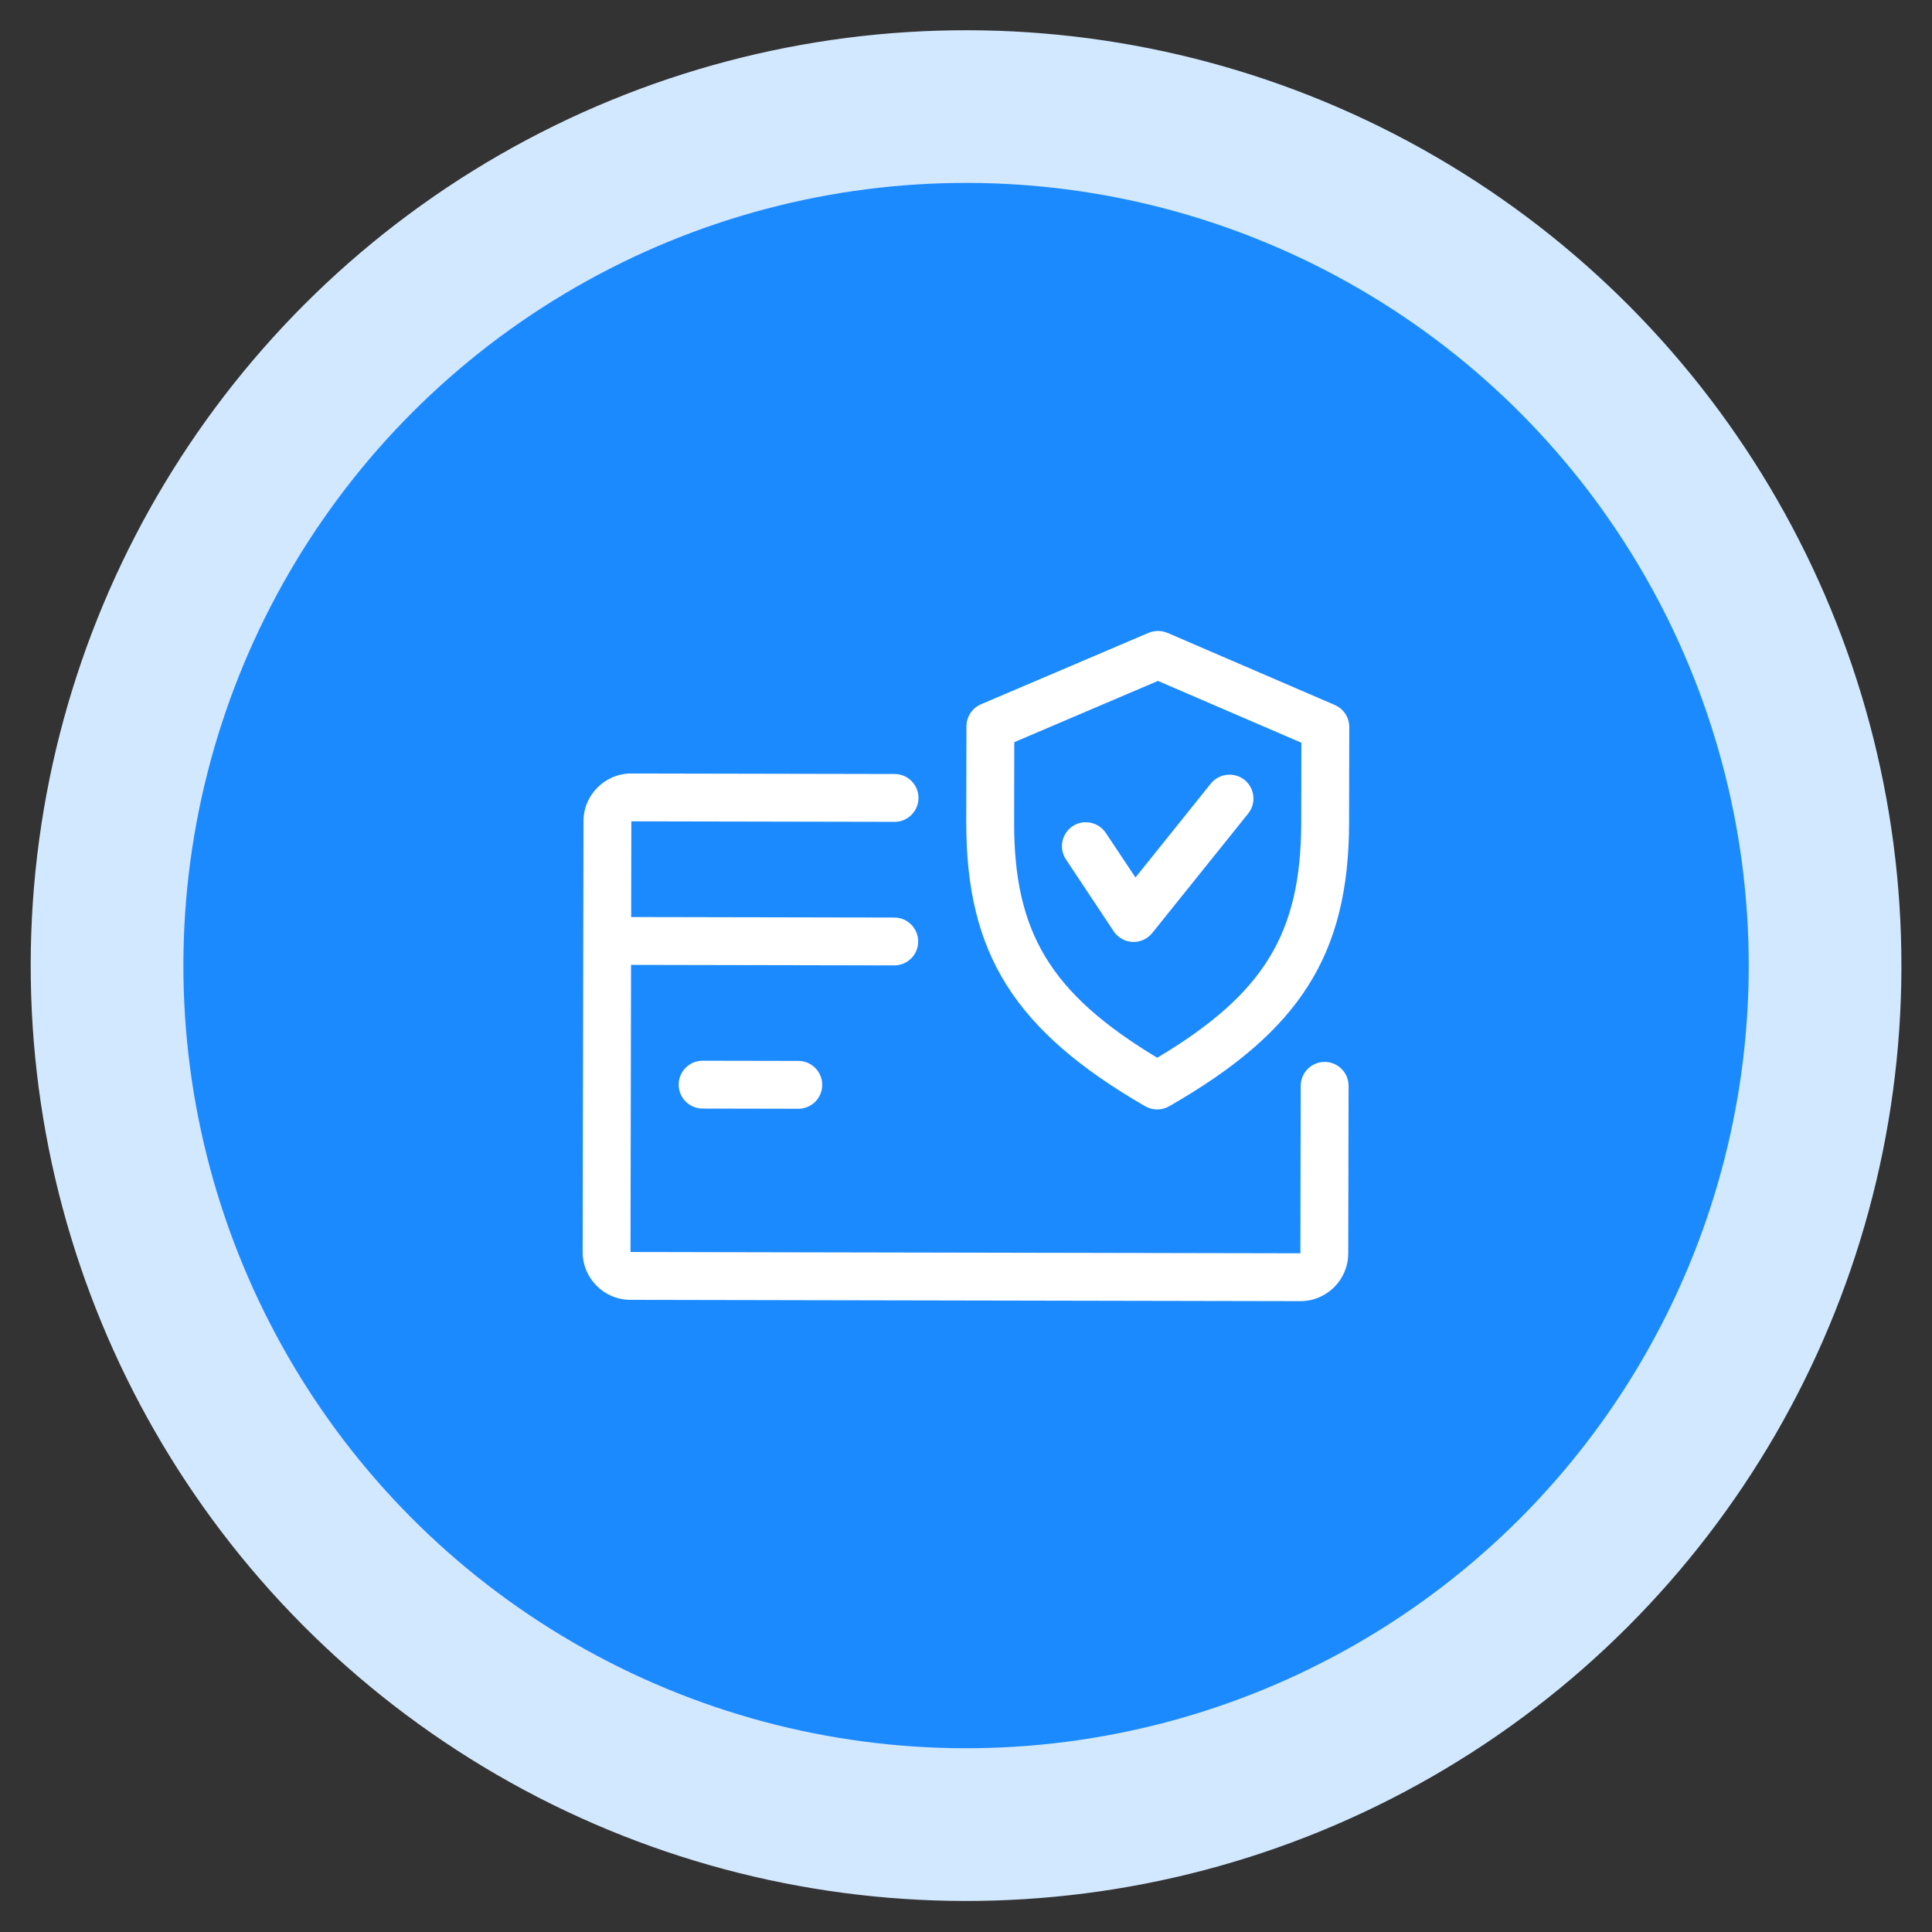
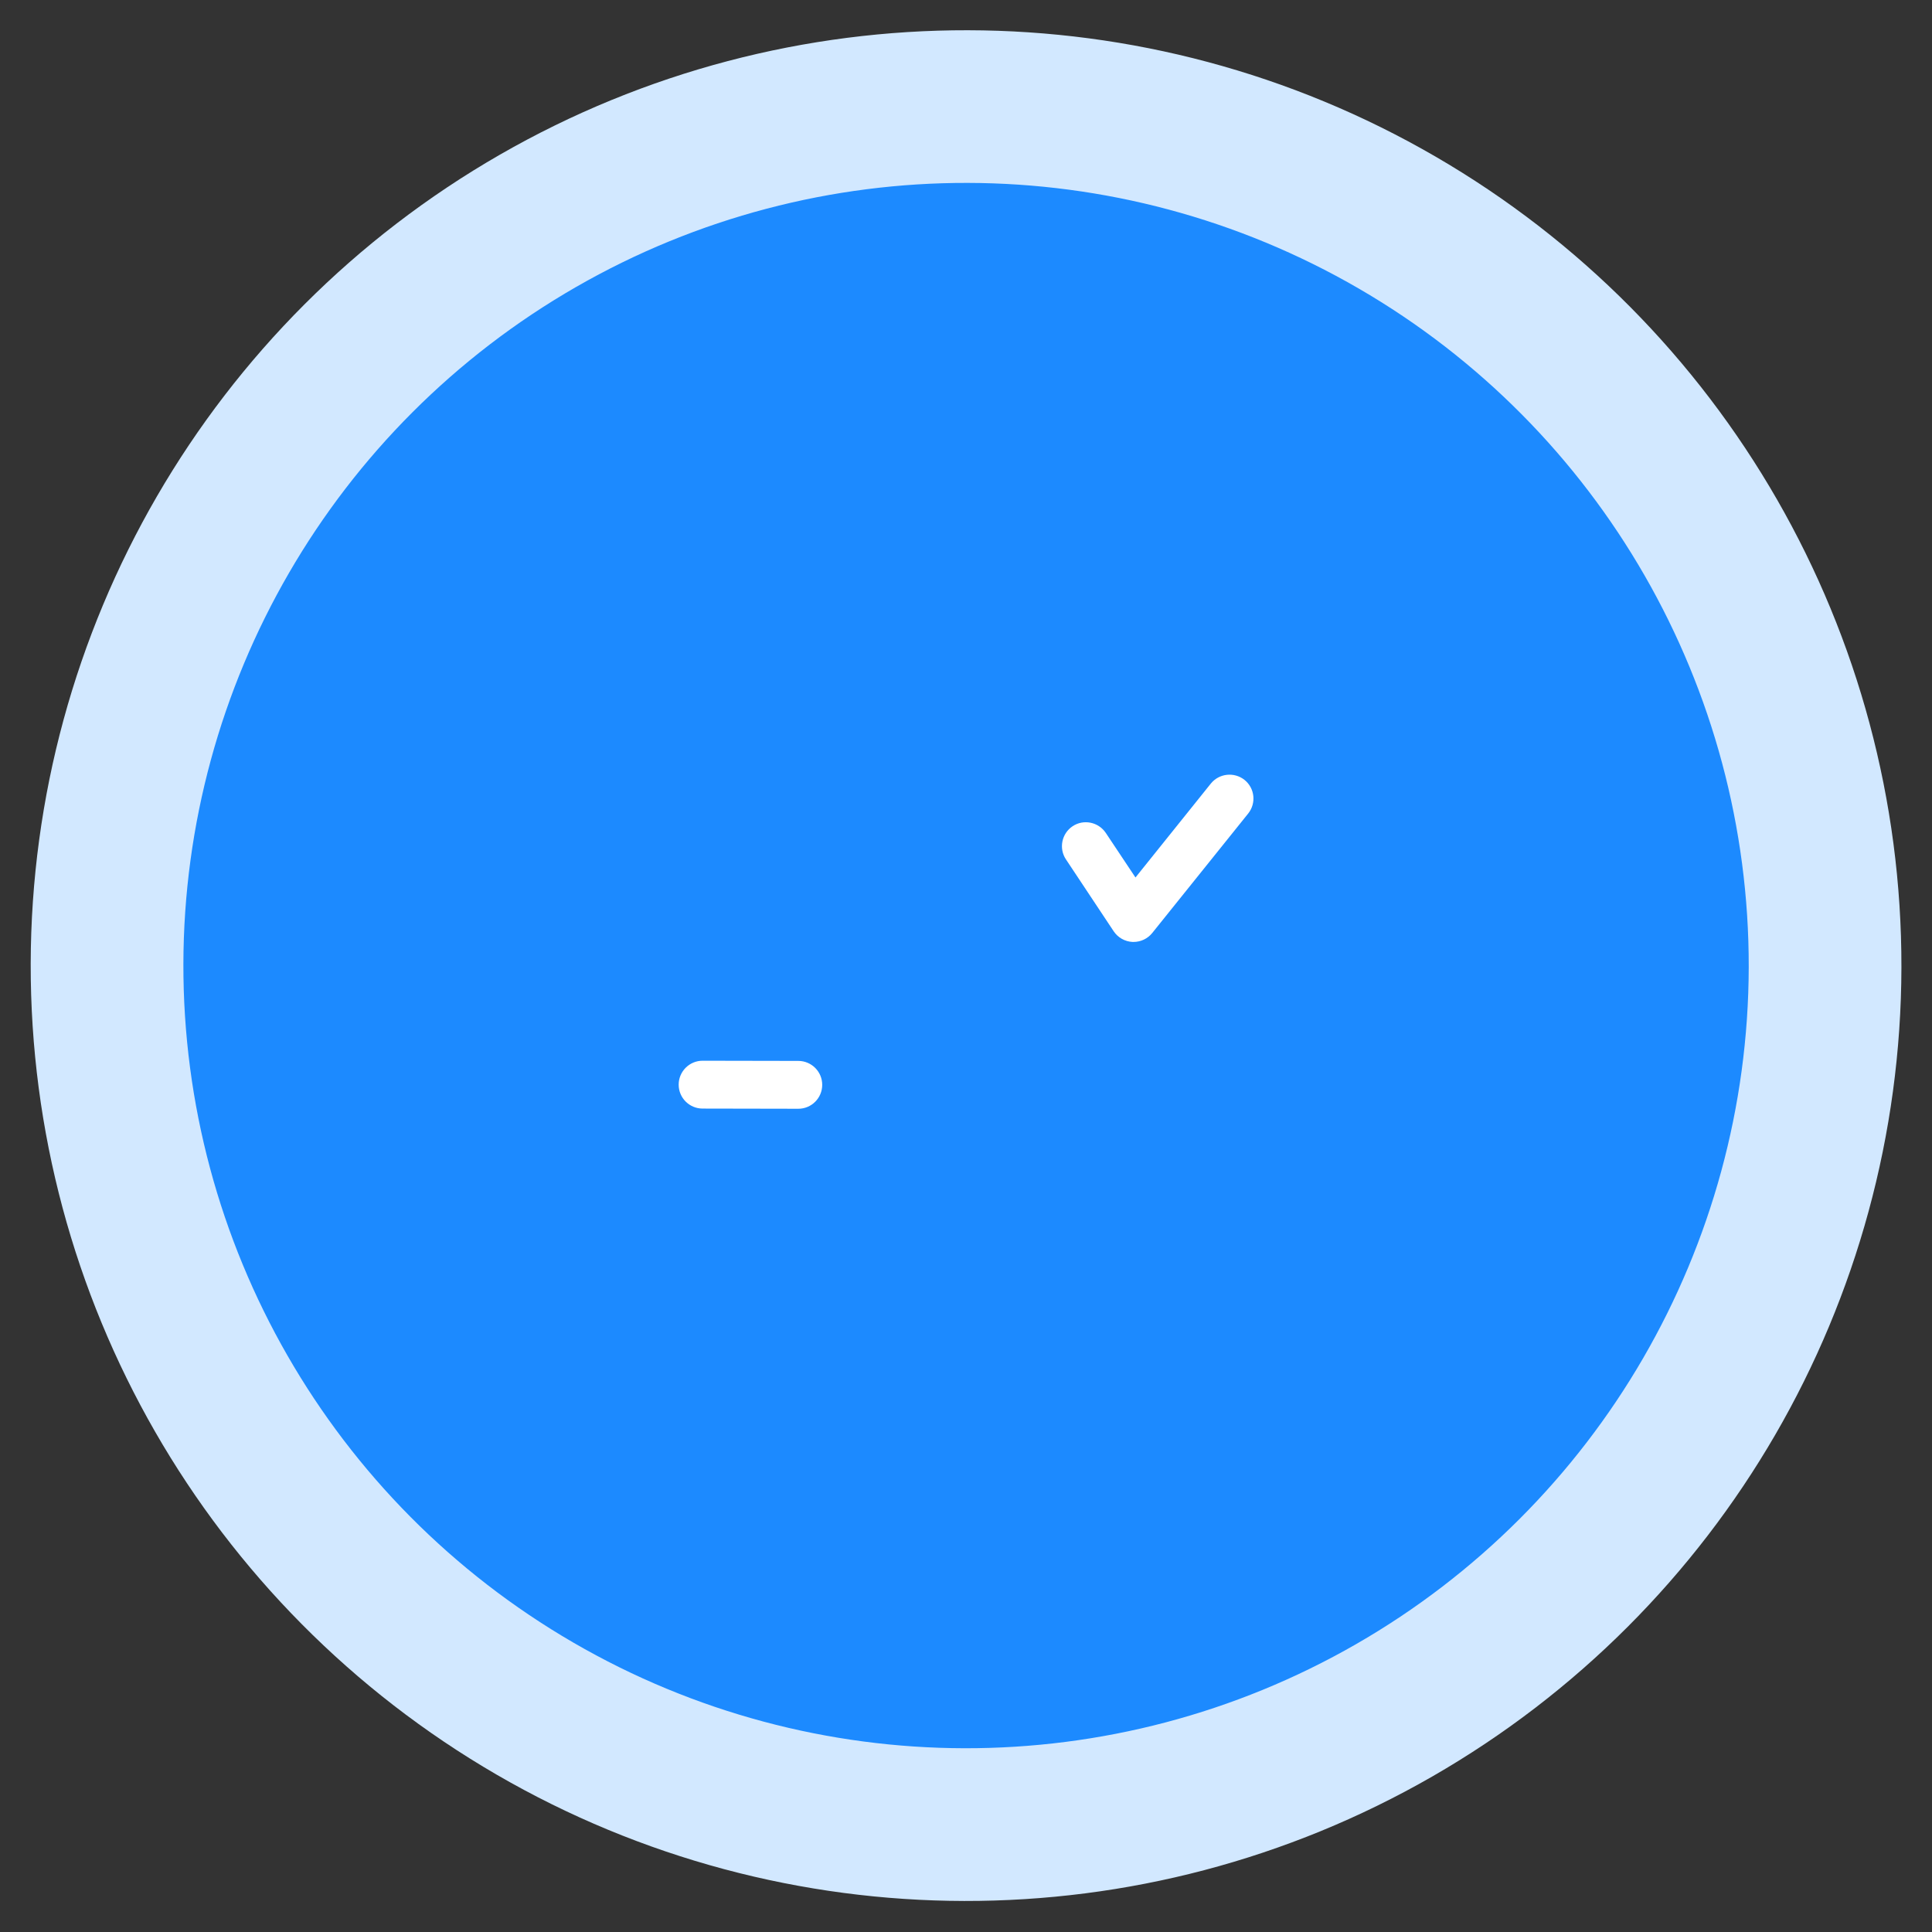
<svg xmlns="http://www.w3.org/2000/svg" width="64" height="64" viewBox="0 0 64 64" fill="none">
  <rect x="0" y="0" width="64" height="64" fill="#333333" stroke="none" />
  <circle cx="30.985" cy="30.985" r="30.985" transform="matrix(1 0.002 0.002 -1 0.955 62.91)" fill="#D2E8FF" />
  <circle cx="25.927" cy="25.927" r="25.927" transform="matrix(1 0.002 0.002 -1 6.023 57.861)" fill="#1C8AFF" />
  <g clip-path="url(#clip0_1145_946)">
-     <path d="M43.882 35.178C43.444 35.177 43.089 35.531 43.088 35.969L43.077 41.517L20.886 41.474L20.904 31.963L29.622 31.98C30.06 31.981 30.416 31.627 30.416 31.189C30.417 30.752 30.063 30.396 29.625 30.395L20.908 30.378L20.914 27.208L29.632 27.225C30.069 27.226 30.425 26.871 30.426 26.434C30.427 25.996 30.072 25.641 29.635 25.64L20.917 25.623C20.042 25.621 19.33 26.33 19.329 27.205L19.301 41.471C19.299 42.346 20.008 43.057 20.883 43.059L43.074 43.102C43.949 43.103 44.661 42.395 44.662 41.52L44.673 35.972C44.674 35.534 44.319 35.178 43.882 35.178Z" fill="white" />
    <path d="M26.446 35.144L23.276 35.138C22.839 35.137 22.483 35.492 22.482 35.929C22.481 36.367 22.835 36.722 23.273 36.723L26.443 36.729C26.881 36.73 27.236 36.376 27.237 35.938C27.238 35.501 26.884 35.145 26.446 35.144Z" fill="white" />
-     <path d="M44.217 23.354L38.674 20.965C38.473 20.881 38.249 20.881 38.048 20.964L32.495 23.331C32.205 23.456 32.016 23.742 32.015 24.059L32.009 27.229C32.001 31.59 33.608 34.142 37.937 36.647C38.059 36.717 38.195 36.752 38.331 36.752C38.468 36.752 38.604 36.718 38.726 36.648C43.065 34.166 44.681 31.621 44.69 27.254L44.696 24.084C44.697 23.767 44.508 23.48 44.217 23.354ZM43.105 27.251C43.098 30.911 41.883 32.923 38.334 35.04C34.794 32.905 33.587 30.888 33.594 27.233L33.599 24.585L38.359 22.556L43.11 24.604L43.105 27.251Z" fill="white" />
    <path d="M41.226 25.835C40.886 25.565 40.388 25.616 40.111 25.956L37.614 29.068L36.631 27.592C36.386 27.227 35.893 27.129 35.533 27.369C35.169 27.611 35.068 28.104 35.31 28.467L36.891 30.848C37.031 31.059 37.263 31.19 37.516 31.203C37.527 31.203 37.54 31.203 37.549 31.203C37.789 31.203 38.017 31.096 38.17 30.906L41.347 26.95C41.621 26.608 41.568 26.11 41.226 25.835Z" fill="white" />
  </g>
  <defs>
    <clipPath id="clip0_1145_946">
      <rect width="25.361" height="25.361" fill="white" transform="translate(19.344 19.28) rotate(0.11)" />
    </clipPath>
  </defs>
</svg>